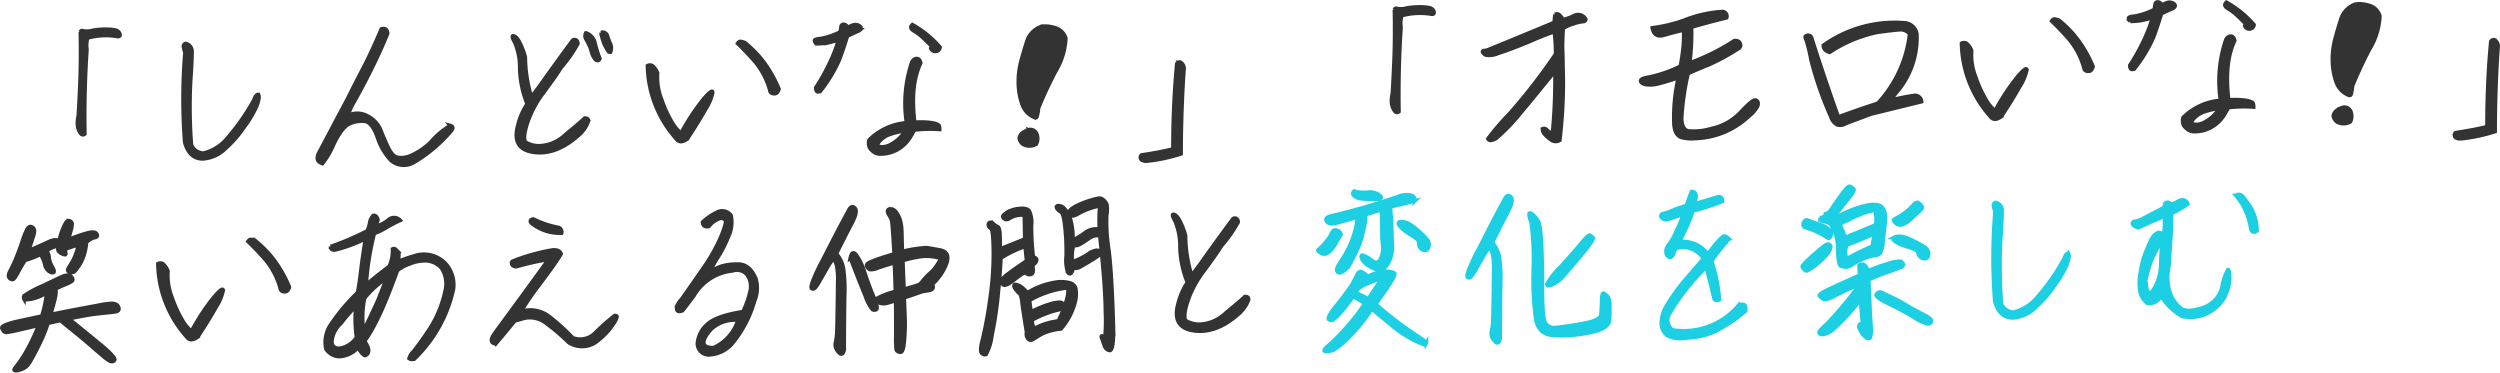
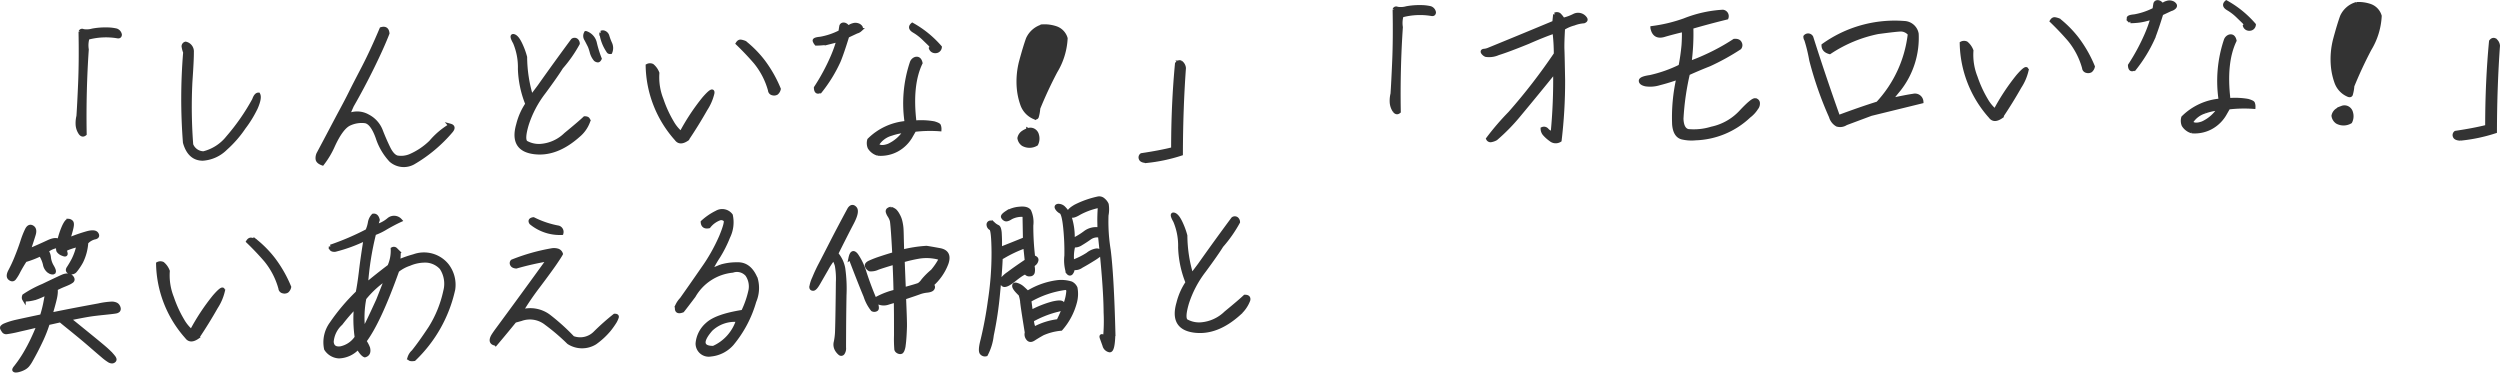
<svg xmlns="http://www.w3.org/2000/svg" width="339.012" height="50.519" viewBox="0 0 339.012 50.519">
  <g transform="translate(-8781.252 -3710.731)">
    <path d="M11.167,18.282a2.291,2.291,0,0,1-.389-1.211,3.967,3.967,0,0,1,.113-1.089q.1-1.459.229-4.443t.056-6.984A.237.237,0,0,1,11.33,4.4a.244.244,0,0,1,.213.025,2.843,2.843,0,0,0,1.271-.066,9.615,9.615,0,0,1,1.945-.154,5.732,5.732,0,0,1,1.286.141.783.783,0,0,1,.511.59q-.014.325-.367.245a9.512,9.512,0,0,0-4.022.2,3.538,3.538,0,0,0-.1,1.569q-.386,5.6-.286,11.449C11.562,18.58,11.358,18.539,11.167,18.282Zm24.15-5.24q.249.475-.317,1.788a15.141,15.141,0,0,1-1.65,2.7,14.914,14.914,0,0,1-2.466,2.827,4.861,4.861,0,0,1-3.119,1.424q-1.807-.014-2.432-2.221a76.485,76.485,0,0,1,.031-12.227,3.5,3.5,0,0,1-.2-.715.376.376,0,0,1,.041-.3.39.39,0,0,1,.245-.182,1.106,1.106,0,0,1,.866,1.183q.014.955-.2,4.073a67.992,67.992,0,0,0,.113,8.462,1.8,1.8,0,0,0,1.65,1.148,6.054,6.054,0,0,0,3.291-2.124,29.064,29.064,0,0,0,3.546-5.108c.166-.48.364-.722.6-.728h0Zm26.008,4.214c.408.11.455.355.144.737a19.71,19.71,0,0,1-5.171,4.33,2.662,2.662,0,0,1-3.009-.329,8.2,8.2,0,0,1-1.826-3.113q-.744-2.057-1.691-2.19a3.907,3.907,0,0,0-2.052.317q-1.1.452-2.256,2.953a11.608,11.608,0,0,1-1.459,2.463c-.424-.154-.653-.358-.684-.618a1.378,1.378,0,0,1,.182-.831q.927-1.737,1.7-3.207t1.434-2.7c.442-.819.838-1.578,1.18-2.272s.91-1.795,1.694-3.3,1.613-3.285,2.476-5.331q.781-.231.857.593-.711,1.84-2.065,4.594t-2.771,5.215L47.419,15.9a2.936,2.936,0,0,1,2.742.085,3.73,3.73,0,0,1,1.763,1.93q.466,1.21,1.02,2.353c.367.762.772,1.2,1.208,1.308a3.2,3.2,0,0,0,1.738-.2,9.273,9.273,0,0,0,2.8-1.876,10.5,10.5,0,0,1,2.639-2.24h0Zm17.43,1.315q-3.064,2.749-6.128,2.312t-2.1-3.762a8.7,8.7,0,0,1,1.236-2.783,13.85,13.85,0,0,1-1.007-4.76,8.578,8.578,0,0,0-.668-3.568c-.38-.675-.43-.976-.144-.9s.571.411.866,1.007a10.01,10.01,0,0,1,.7,1.87,18.865,18.865,0,0,0,.831,5.384L73.4,11.96Q75.656,8.769,77.929,5.7a.42.42,0,0,1,.521,0,.6.6,0,0,1,.2.442A17.733,17.733,0,0,1,76.4,9.362q-.678,1.1-2.36,3.379a14.4,14.4,0,0,0-2.3,4.349c-.411,1.377-.455,2.2-.132,2.46A3.531,3.531,0,0,0,73.568,20a5.42,5.42,0,0,0,3.411-1.537q1.939-1.591,2.585-2.209c.392-.006.552.151.486.471a4.474,4.474,0,0,1-1.293,1.848h0ZM81.8,4.658a.476.476,0,0,1,.446-.006.732.732,0,0,1,.411.471,7.912,7.912,0,0,0,.386,1.026,1.472,1.472,0,0,1,.019,1.164.389.389,0,0,1-.229-.041.73.73,0,0,1-.144-.195A5.607,5.607,0,0,1,81.8,4.655h0ZM79.737,4.7a1.884,1.884,0,0,1,1.243,1.437,15.145,15.145,0,0,0,.643,2.055c-.085.176-.176.26-.279.257a.638.638,0,0,1-.329-.135,2.548,2.548,0,0,1-.505-.96,7.166,7.166,0,0,0-.267-.835c-.166-.333-.329-.656-.5-.97a.806.806,0,0,1-.016-.85h0ZM101.3,6.029a14.639,14.639,0,0,1,2.479,2.526,16.908,16.908,0,0,1,2.13,3.749,1,1,0,0,1-.317.549.675.675,0,0,1-.533.063.468.468,0,0,1-.389-.439,10.335,10.335,0,0,0-1.958-3.8q-1.13-1.308-2.416-2.548c.126-.2.273-.295.442-.27a2.479,2.479,0,0,1,.559.163h0ZM93.473,19.088q-.988.692-1.481,0A15.31,15.31,0,0,1,88.08,9.148a.735.735,0,0,1,.653-.013,2.43,2.43,0,0,1,.712,1.01,8.122,8.122,0,0,0,.562,3.6,16.084,16.084,0,0,0,1.424,3.1,5.437,5.437,0,0,0,1.2,1.45,29.012,29.012,0,0,1,3.1-4.7c.869-.995,1.258-1.227,1.173-.706a6.829,6.829,0,0,1-.932,2.149q-1.181,2.085-2.5,4.044Zm18.079-6.529q-.626.4-.659-.424a27.833,27.833,0,0,0,2.256-4.182,17.528,17.528,0,0,0,.81-2.265l-1.073.27a6.985,6.985,0,0,1-.91.157c-.326.035-.662.053-1.01.06a1.165,1.165,0,0,1-.235-.4c-.053-.151.213-.254.8-.307a9.37,9.37,0,0,0,2.692-.916c.038-.292.075-.53.107-.719a.326.326,0,0,1,.355-.289c.2,0,.417.144.64.446a1.3,1.3,0,0,1,.6-.348,1.012,1.012,0,0,1,.706,0,.73.73,0,0,1,.386.3q.089.174-.1.348a1.062,1.062,0,0,1-.474.248l-1.252.587q-.7,2.273-1.161,3.392a19.5,19.5,0,0,1-2.476,4.044h0ZM124,3.579a13.959,13.959,0,0,1,3.749,3.05.615.615,0,0,1-.361.518.744.744,0,0,1-.533.009.621.621,0,0,1-.364-.373c.129-.147.082-.326-.141-.543l-.875-.847a6.829,6.829,0,0,0-1.255-.948c-.474-.282-.549-.571-.22-.866Zm-4.663,17.53a1.983,1.983,0,0,1-1.158-.872,1.588,1.588,0,0,1-.05-1.023,8.1,8.1,0,0,1,5.074-2.328,17.415,17.415,0,0,1,.69-8.127.847.847,0,0,1,.511-.552c.373-.107.618.085.728.574q-1.431,2.984-.822,8.042a10.112,10.112,0,0,1,2.6.107c.414.122.649.232.7.326a1.288,1.288,0,0,1,.085.533,17.986,17.986,0,0,0-3.414.078l-.442.769a4.824,4.824,0,0,1-1.927,1.927,4.649,4.649,0,0,1-2.582.543Zm1.8-2.708a3.284,3.284,0,0,0-1.933,1.468q.466.513,1.578.1A5.213,5.213,0,0,0,123.027,18a7.894,7.894,0,0,0-1.886.4ZM141.624,3.792a4.885,4.885,0,0,1,1.864.251,2.1,2.1,0,0,1,1.318,1.393,9.564,9.564,0,0,1-1.381,4.484q-1.285,2.438-2.331,5a5.265,5.265,0,0,1-.207,1.167c-.063.126-.188.144-.38.06a2.952,2.952,0,0,1-1.619-1.735,8.98,8.98,0,0,1-.471-2.1,10.7,10.7,0,0,1,.326-3.825q.513-1.892.907-2.984a3.117,3.117,0,0,1,1.974-1.71h0Zm-1.936,14.066a.9.9,0,0,1,.731.041.982.982,0,0,1,.5.656,1.665,1.665,0,0,1-.11,1.221,1.815,1.815,0,0,1-1.8.031,1.234,1.234,0,0,1-.518-.838,1.208,1.208,0,0,1,.477-.747,2.612,2.612,0,0,1,.725-.361h0Zm16.021,4.233c-.436-.022-.687-.138-.756-.345a.405.405,0,0,1,.132-.493q2.471-.367,4.252-.813,0-6.071.521-11.562c.169-.22.355-.282.552-.182a1.075,1.075,0,0,1,.436.778q-.4,5.6-.411,11.625a22.3,22.3,0,0,1-4.725.995Zm33.654-6.84a2.291,2.291,0,0,1-.389-1.211,3.968,3.968,0,0,1,.113-1.089q.1-1.459.229-4.443t.056-6.984a.237.237,0,0,1,.154-.151.244.244,0,0,1,.213.025,2.843,2.843,0,0,0,1.271-.066,9.615,9.615,0,0,1,1.945-.154,5.732,5.732,0,0,1,1.286.141.783.783,0,0,1,.511.59q-.014.325-.367.245a9.512,9.512,0,0,0-4.022.2,3.538,3.538,0,0,0-.1,1.569q-.381,5.6-.282,11.449c-.216.179-.42.138-.612-.119Zm18.183-9.316q-2.786,1.134-4.107,1.537a3.007,3.007,0,0,1-1.66.235.935.935,0,0,1-.442-.373c-.069-.138,0-.213.2-.232a1.966,1.966,0,0,0,.552-.129l2.356-.966q2.108-.861,6.58-2.723c.025-.248.063-.612.113-1.089a.553.553,0,0,1,.565.022,3.1,3.1,0,0,1,.533.678,6.583,6.583,0,0,0,1.525-.559,1.186,1.186,0,0,1,1.519.442c.091.157.013.282-.232.373a4.629,4.629,0,0,0-1.333.3,5.074,5.074,0,0,0-1.459.634q-.118,2-.082,2.918t.091,4.142a67.426,67.426,0,0,1-.471,8.114,1.043,1.043,0,0,1-1.23-.088,4.77,4.77,0,0,1-.86-.769,1.125,1.125,0,0,1-.264-.693.521.521,0,0,1,.624.163,1.383,1.383,0,0,0,.737.424,75.155,75.155,0,0,0,.336-8.406q-2.494,3.087-4.775,5.823a25.825,25.825,0,0,1-3.229,3.32,2.056,2.056,0,0,1-.7.242.394.394,0,0,1-.386-.223,35.231,35.231,0,0,1,2.978-3.467,78.362,78.362,0,0,0,6.206-8.026,25.6,25.6,0,0,0-.182-3.022c-.879.295-2.046.756-3.5,1.393ZM238.4,14.984a4,4,0,0,1-.941.995,11.059,11.059,0,0,1-7.239,3.037,5.552,5.552,0,0,1-1.719-.091q-1.092-.188-1.227-1.817a24.069,24.069,0,0,1,.59-6.341c-.907.32-1.76.58-2.554.781a4.237,4.237,0,0,1-1.87.151c-.452-.1-.678-.267-.684-.5s.42-.411,1.274-.533a18.026,18.026,0,0,0,4.11-1.45,27.925,27.925,0,0,0,.408-2.836q.071-.979.05-2.068-1.323.306-2.535.653-1.45.5-1.735-.951a20.758,20.758,0,0,0,4.377-1.054,16.643,16.643,0,0,1,5.2-1.155.63.63,0,0,1,.458.295.636.636,0,0,1,.056.543q-2.556.631-4.766,1.277a29.659,29.659,0,0,1-.245,4.835A22.444,22.444,0,0,0,231.53,7.9a28.622,28.622,0,0,0,3.922-2.146c.4-.035.665.072.778.323a.58.58,0,0,1-.044.643,31.559,31.559,0,0,1-4.095,2.265q-1.45.569-2.9,1.224a35.319,35.319,0,0,0-.875,6.118c.031.963.32,1.519.866,1.66a8.185,8.185,0,0,0,3.194-.326,7.545,7.545,0,0,0,3.944-2.218q1.572-1.68,1.952-1.635a.422.422,0,0,1,.411.427.96.96,0,0,1-.292.734h0Zm15.679.69-3.48,1.3a1.426,1.426,0,0,1-1.2.185,1.836,1.836,0,0,1-.857-1.108,48.124,48.124,0,0,1-2.676-7.668,21.652,21.652,0,0,0-.668-2.752.778.778,0,0,1-.126-.424.509.509,0,0,1,.85.094q1.68,5.3,3.643,10.8,2.942-1.1,5.343-1.854a16.561,16.561,0,0,0,4.324-9.407,1.592,1.592,0,0,0-1.13-.58q-.574,0-3.172.348a18.366,18.366,0,0,0-6.536,2.72c-.568-.151-.857-.464-.863-.941a16.629,16.629,0,0,1,10.957-3.056,1.805,1.805,0,0,1,1.723,1.494,11.338,11.338,0,0,1-2.416,7.549c-.552.662-.922,1.133-1.1,1.412,1.4-.3,2.413-.5,3.037-.584a.9.9,0,0,1,1.123.819l-6.762,1.66ZM279.495,2.992a14.64,14.64,0,0,1,2.479,2.526,16.907,16.907,0,0,1,2.13,3.749,1,1,0,0,1-.317.549.675.675,0,0,1-.533.063.471.471,0,0,1-.389-.439,10.335,10.335,0,0,0-1.958-3.8q-1.13-1.308-2.416-2.548c.126-.2.273-.295.442-.27a2.479,2.479,0,0,1,.559.163h0Zm-7.828,13.059q-.988.692-1.481,0a15.31,15.31,0,0,1-3.913-9.943.735.735,0,0,1,.653-.013,2.43,2.43,0,0,1,.712,1.01,8.122,8.122,0,0,0,.562,3.6,16.084,16.084,0,0,0,1.424,3.1,5.437,5.437,0,0,0,1.2,1.45,29.013,29.013,0,0,1,3.1-4.7c.869-.995,1.258-1.227,1.173-.706A6.83,6.83,0,0,1,274.161,12q-1.181,2.085-2.5,4.044Zm18.079-6.529q-.626.4-.659-.424a27.833,27.833,0,0,0,2.256-4.182,17.53,17.53,0,0,0,.81-2.265l-1.073.27a6.985,6.985,0,0,1-.91.157c-.326.035-.662.053-1.01.06a1.165,1.165,0,0,1-.235-.4c-.053-.151.213-.254.8-.307a9.37,9.37,0,0,0,2.692-.916c.038-.292.075-.53.107-.719a.326.326,0,0,1,.355-.289c.2,0,.417.144.64.446a1.3,1.3,0,0,1,.6-.348,1.012,1.012,0,0,1,.706,0,.73.73,0,0,1,.386.3q.089.174-.1.348a1.062,1.062,0,0,1-.474.248l-1.252.587q-.7,2.273-1.161,3.392a19.5,19.5,0,0,1-2.476,4.044h0ZM302.186.542a13.958,13.958,0,0,1,3.749,3.05.615.615,0,0,1-.361.518.744.744,0,0,1-.533.009.621.621,0,0,1-.364-.373c.129-.147.082-.326-.141-.543l-.875-.847a6.829,6.829,0,0,0-1.255-.948c-.474-.282-.549-.571-.22-.866Zm-4.663,17.53a1.983,1.983,0,0,1-1.158-.872,1.588,1.588,0,0,1-.05-1.023,8.1,8.1,0,0,1,5.074-2.328,17.415,17.415,0,0,1,.69-8.126.847.847,0,0,1,.511-.552c.373-.107.618.085.728.574q-1.431,2.984-.822,8.042a10.112,10.112,0,0,1,2.6.107c.414.122.65.232.7.326a1.288,1.288,0,0,1,.085.533,17.986,17.986,0,0,0-3.414.078l-.442.769a4.823,4.823,0,0,1-1.927,1.927,4.649,4.649,0,0,1-2.582.543Zm1.8-2.708a3.284,3.284,0,0,0-1.933,1.468q.466.513,1.578.1a5.213,5.213,0,0,0,2.24-1.974,7.894,7.894,0,0,0-1.886.4ZM319.817.764a4.884,4.884,0,0,1,1.864.251A2.1,2.1,0,0,1,323,2.409a9.564,9.564,0,0,1-1.381,4.484q-1.285,2.438-2.331,5a5.267,5.267,0,0,1-.207,1.167c-.063.126-.188.144-.38.06a2.952,2.952,0,0,1-1.619-1.735,8.979,8.979,0,0,1-.471-2.1,10.7,10.7,0,0,1,.326-3.825q.513-1.892.907-2.984A3.116,3.116,0,0,1,319.82.764h0Zm-1.936,14.066a.9.9,0,0,1,.731.041.982.982,0,0,1,.5.656,1.665,1.665,0,0,1-.11,1.221,1.815,1.815,0,0,1-1.8.031,1.219,1.219,0,0,1-.515-.838,1.208,1.208,0,0,1,.477-.747,2.611,2.611,0,0,1,.725-.361h0ZM333.9,19.063c-.436-.022-.687-.138-.756-.345a.405.405,0,0,1,.132-.493q2.471-.367,4.252-.813,0-6.071.521-11.562c.169-.22.355-.282.552-.182a1.075,1.075,0,0,1,.436.778q-.4,5.6-.411,11.625a22.132,22.132,0,0,1-4.728.991h0ZM3.542,40.816a.387.387,0,0,1-.056-.185.619.619,0,0,1,.05-.282A14.659,14.659,0,0,1,6.09,38.978q2.494-1.2,2.805-1.312a1.62,1.62,0,0,1,.533-.1.8.8,0,0,1,.37.091.7.7,0,0,1,.254.235.444.444,0,0,1,.091.27.333.333,0,0,1-.16.232,2.644,2.644,0,0,1-.408.235q-.259.122-.659.282c-.267.107-.631.273-1.089.5a.5.5,0,0,1,.035.151,2.556,2.556,0,0,1,0,.38,4.556,4.556,0,0,1-.088.621c-.047.232-.135.587-.264,1.061s-.248.894-.361,1.258q1.953-.4,3.48-.69t3.015-.562a10.329,10.329,0,0,1,1.836-.248,1.439,1.439,0,0,1,.537.122.643.643,0,0,1,.289.289.753.753,0,0,1,.1.323.353.353,0,0,1-.082.229.667.667,0,0,1-.367.157c-.188.041-.725.1-1.606.191s-1.559.173-2.03.251-.951.169-1.443.264-.919.182-1.28.26c.116.085.367.279.75.587s1.12.907,2.218,1.8,1.773,1.456,2.03,1.685.474.433.653.618c.144.151.282.307.411.471a.859.859,0,0,1,.169.311.224.224,0,0,1-.085.22.435.435,0,0,1-.27.113.834.834,0,0,1-.449-.157,6.394,6.394,0,0,1-.794-.6c-.339-.286-.825-.7-1.456-1.249s-1.2-1.029-1.71-1.45-1.023-.838-1.544-1.258-.872-.706-1.048-.863q-.932.212-1.691.377a18.505,18.505,0,0,1-.835,2.168q-.442.941-.81,1.644c-.245.468-.461.863-.646,1.186a4.367,4.367,0,0,1-.477.715,1.783,1.783,0,0,1-.527.4,2.941,2.941,0,0,1-.659.251,1.4,1.4,0,0,1-.455.063.308.308,0,0,1-.163-.063c-.028-.028-.031-.075,0-.141a1.158,1.158,0,0,1,.169-.254c.085-.1.251-.323.5-.662.3-.424.59-.866.85-1.318.317-.543.628-1.126.929-1.757s.584-1.28.847-1.952q-1.257.306-2.645.621a15.634,15.634,0,0,1-1.691.333.433.433,0,0,1-.439-.22c-.147-.216-.216-.351-.2-.411a.335.335,0,0,1,.116-.176,1.1,1.1,0,0,1,.311-.179c.144-.06.317-.126.518-.195s.436-.138.7-.207,1.522-.342,3.762-.816a15.582,15.582,0,0,0,.458-1.77c.1-.524.182-.976.248-1.352-.618.3-1.067.5-1.349.6a4.836,4.836,0,0,1-.844.22,3.182,3.182,0,0,1-.6.066.7.7,0,0,1-.307-.072h0Zm9.6-8.368A2.229,2.229,0,0,0,12,33.12a6.891,6.891,0,0,1-.684,2.592,7.754,7.754,0,0,1-.825,1.233.652.652,0,0,1-.769.2c-.292-.11-.342-.307-.151-.584a11.964,11.964,0,0,0,.678-1.164,8.02,8.02,0,0,0,.653-1.927A9.109,9.109,0,0,0,9.24,34c-.116.088-.135.264-.056.524s-.053.317-.389.169a1.225,1.225,0,0,1-.618-.446.847.847,0,0,1,.031-.643,2.926,2.926,0,0,0-1.6.659,1.7,1.7,0,0,1,.329.919,3.04,3.04,0,0,0,.424,1.211c.238.408.307.662.21.759s-.292.075-.577-.066a1.5,1.5,0,0,1-.649-1.023,4.279,4.279,0,0,0-.577-1.327,13.2,13.2,0,0,1-2.077.8c-.326.489-.624,1-.9,1.515a5.688,5.688,0,0,1-.571.935c-.163.2-.367.2-.609.009s-.226-.54.047-1.045a18.585,18.585,0,0,0,.86-1.867q.447-1.106.759-2.068a12.074,12.074,0,0,1,.624-1.6c.21-.424.461-.549.756-.373s.364.511.213,1.007-.386,1.217-.7,2.168q1.553-.659,2.623-1.164t1.487-.122a10.564,10.564,0,0,1,.684-2.058c.238-.483.433-.722.587-.719a.6.6,0,0,1,.4.179c.119.113.132.37.044.772s-.242.944-.461,1.632a22.093,22.093,0,0,1,2.617-.916c.665-.169,1.079-.129,1.243.132s.078.427-.254.5Zm21.766.436a14.639,14.639,0,0,1,2.479,2.526,16.907,16.907,0,0,1,2.13,3.749,1,1,0,0,1-.317.549.675.675,0,0,1-.533.063.471.471,0,0,1-.389-.439,10.335,10.335,0,0,0-1.958-3.8q-1.13-1.308-2.416-2.548c.126-.2.273-.295.442-.27a2.479,2.479,0,0,1,.559.163h0ZM27.084,45.943q-.988.692-1.481,0A15.31,15.31,0,0,1,21.69,36a.735.735,0,0,1,.653-.013A2.43,2.43,0,0,1,23.055,37a8.122,8.122,0,0,0,.562,3.6,16.084,16.084,0,0,0,1.424,3.1,5.437,5.437,0,0,0,1.2,1.45,29.012,29.012,0,0,1,3.1-4.7c.869-.995,1.258-1.227,1.173-.706a6.9,6.9,0,0,1-.932,2.149q-1.181,2.085-2.5,4.048ZM56.336,34.98A4.03,4.03,0,0,1,60.9,36.207a4.306,4.306,0,0,1,.86,3.269,18.6,18.6,0,0,1-5.321,9.469c-.464.066-.681,0-.656-.195a1.839,1.839,0,0,1,.53-.825q.96-1.191,2.284-3.194a15.462,15.462,0,0,0,2.036-5,3.9,3.9,0,0,0-.511-3.169,3,3,0,0,0-1.952-.957,5.333,5.333,0,0,0-2.366.433,5.252,5.252,0,0,0-1.638.888q-2.494,6.984-4.449,9.564a4.328,4.328,0,0,1,.5.948q.188.824-.461,1.007-.372-.122-.932-1.073a3.637,3.637,0,0,1-2.579,1.217,2.227,2.227,0,0,1-1.77-1.035A4.293,4.293,0,0,1,45.2,44.13a26.9,26.9,0,0,1,3.561-4.217c.147-.712.3-1.7.449-2.968s.361-2.7.621-4.317a20.868,20.868,0,0,1-4.107,1.506c-.42.038-.624-.119-.618-.468a35.588,35.588,0,0,0,4.967-2.13,4.546,4.546,0,0,0,.339-1.1,1.833,1.833,0,0,1,.474-.976c.317-.05.533.151.64.6l-.267.85a4.264,4.264,0,0,0,1.7-.875,1.127,1.127,0,0,1,1.591.082c-.562.257-1.2.593-1.93,1.013a8.046,8.046,0,0,1-1.588.766,39.3,39.3,0,0,0-1.1,6.937q1.459-1.224,3.135-2.491A5.239,5.239,0,0,0,53.509,34a.358.358,0,0,1,.436.069c.119.122.257.26.42.417a6.927,6.927,0,0,1-.088,1.221,14.813,14.813,0,0,1,2.055-.731ZM48.624,45.99a17.858,17.858,0,0,1-.094-4.22A25.264,25.264,0,0,0,46.5,44.111a3.714,3.714,0,0,0-1.221,2.479c.053.665.452.954,1.189.86a3.4,3.4,0,0,0,2.149-1.462Zm2.937-5.121,1.148-2.915a13.331,13.331,0,0,0-3,2.727,13.709,13.709,0,0,0-.144,4.355q.442-.748,2-4.167ZM76.43,31.852a6.151,6.151,0,0,1-4.135-1.387c-.195-.286-.088-.461.317-.527A12.566,12.566,0,0,0,76,31.077.635.635,0,0,1,76.43,31.852ZM67.5,46.866q-.918-.136-.367-1.1c.157-.248.355-.537.593-.857q3.53-4.782,6.931-9.495a39.237,39.237,0,0,0-4.377.988c-.3-.025-.5-.122-.58-.295a.355.355,0,0,1,.047-.436,26.606,26.606,0,0,1,5.412-1.528,1.759,1.759,0,0,1,.653.031.729.729,0,0,1,.552.493q-.146.287-.806,1.255t-2.234,3.062a37.615,37.615,0,0,0-2.378,3.48,4.2,4.2,0,0,1,3.862.728,28.438,28.438,0,0,1,3.141,2.849A2.836,2.836,0,0,0,81,45.354a31.855,31.855,0,0,1,2.626-2.328c.26,0,.364.078.307.245a3.3,3.3,0,0,1-.251.559,11.208,11.208,0,0,1-.775,1.1,10.121,10.121,0,0,1-1.939,1.795,3.364,3.364,0,0,1-3.589-.047,28.117,28.117,0,0,0-3.037-2.592,3.537,3.537,0,0,0-3.414-.562l-.844.232q-1.346,1.657-2.582,3.113h0Zm33.519-4.358a12.768,12.768,0,0,0,1.017-2.956,2.842,2.842,0,0,0-.449-2.058,1.824,1.824,0,0,0-1.967-.53,6.835,6.835,0,0,0-5.252,3.4q-1.064,1.412-1.531,2c-.678.257-.919.022-.731-.706A3.242,3.242,0,0,1,92.7,40.8q1.125-1.586,2.824-4.041a24.274,24.274,0,0,0,2.513-4.427q.814-1.972.593-2.253a.755.755,0,0,0-.734-.216A3.269,3.269,0,0,0,96.4,30.945c-.533.11-.822-.088-.857-.593a8.1,8.1,0,0,1,1.927-1.318,1.483,1.483,0,0,1,1.933.4,4.48,4.48,0,0,1-.364,2.934A16.419,16.419,0,0,1,97.715,35a17.381,17.381,0,0,0-1.1,1.923q.842-.32,1.384-.558a7.423,7.423,0,0,1,2.247-.311q1.708-.071,2.548,2.024a4.587,4.587,0,0,1-.21,3.028,15.738,15.738,0,0,1-3.034,5.751,4.385,4.385,0,0,1-2.88,1.475,1.534,1.534,0,0,1-1.82-1.525,3.871,3.871,0,0,1,1.337-2.6q1.228-1.144,4.832-1.707Zm-3.985,4.876a6.041,6.041,0,0,0,3.31-3.734,4.685,4.685,0,0,0-3.665,1.271q-1.078,1.247-.957,1.867t1.315.6Zm24.05-18.86a1.767,1.767,0,0,1,.559.295,2.434,2.434,0,0,1,.411.58,3.148,3.148,0,0,1,.351.91,5.981,5.981,0,0,1,.135.844c.019.248.031.593.041,1.045s.028,1.161.056,2.134a18.065,18.065,0,0,1,3.276-.511q.306.038,1.788.307t.944,1.82a7.239,7.239,0,0,1-2.039,2.927.3.3,0,0,1,.2.377.185.185,0,0,1-.019.044c-.069.2-.32.32-.756.373a4.275,4.275,0,0,0-1.029.223q-.377.146-2.108.722.141,3.2.122,3.916c-.013.48-.035.935-.063,1.371s-.066.816-.11,1.145a2.434,2.434,0,0,1-.173.7c-.069.138-.138.22-.2.242a.44.44,0,0,1-.238,0,.641.641,0,0,1-.264-.126.466.466,0,0,1-.166-.235,17.7,17.7,0,0,1-.044-1.914c0-1.183,0-2.146-.006-2.893s-.013-1.352-.019-1.817c-.417.122-.8.238-1.148.345a1.767,1.767,0,0,1-1.164-.078q-.645-.24-.207-.574a10.3,10.3,0,0,1,2.476-.935q-.019-1.111-.06-2.174c-.025-.709-.05-1.283-.072-1.716q-1.341.391-2.231.7a2.131,2.131,0,0,1-1.1.213.847.847,0,0,1-.389-.408c-.113-.207.016-.4.383-.571a13.849,13.849,0,0,1,1.481-.568q.932-.311,1.817-.565-.071-1.5-.169-2.88c-.066-.919-.119-1.462-.157-1.628a2.565,2.565,0,0,0-.3-.659,1.764,1.764,0,0,1-.26-.562.316.316,0,0,1,.072-.251.79.79,0,0,1,.389-.169h0Zm-5.5,6.708c.16-.772.439-.9.831-.4a8.6,8.6,0,0,1,1.152,2.46q.56,1.7,1.2,3.222c.424,1.017.543,1.575.355,1.682a.517.517,0,0,1-.533.019,5.719,5.719,0,0,1-.966-1.832q-.715-1.694-2.033-5.155Zm-.135-6.655c.254-.367.515-.4.781-.1s.129.966-.414,2-1.246,2.419-2.115,4.161a4.225,4.225,0,0,1,.948,1.986,19.635,19.635,0,0,1,.169,3.643q-.042,2.513-.053,4.528t-.009,2.579a1.121,1.121,0,0,1-.182.753.273.273,0,0,1-.37.072,1.917,1.917,0,0,1-.468-.537,1.374,1.374,0,0,1-.138-1.076,8.55,8.55,0,0,0,.169-1.547c.019-.6.041-1.534.06-2.818s.038-2.516.047-3.7a9.935,9.935,0,0,0-.147-2.3,4.087,4.087,0,0,0-.408-.938,8.95,8.95,0,0,0-.954,1.44c-.436.753-.8,1.393-1.1,1.911s-.533.781-.715.784-.273-.082-.276-.257a4.485,4.485,0,0,1,.383-1.214,20.642,20.642,0,0,1,.891-1.908q.5-.955,1.475-2.865t2.422-4.59h0ZM126.717,37a9.077,9.077,0,0,0,1.092-1.606c.019-.132-.3-.245-.954-.342a6.3,6.3,0,0,0-1.958.013,19.368,19.368,0,0,0-2.187.505q.042,1.219.154,3.872,1.84-.508,2.036-.612a2.031,2.031,0,0,0,.533-.552A9.822,9.822,0,0,1,126.713,37h0Zm24.558,8.437q-.047,2.4-.537,2.325a.922.922,0,0,1-.719-.706c-.154-.427-.27-.753-.355-.985s-.044-.314.116-.254a2.575,2.575,0,0,1,.329.147,23.54,23.54,0,0,0,.072-3.373q-.014-3.426-.762-10.376a1.741,1.741,0,0,0-1.374.295q-.612.433-1.183.772a1.494,1.494,0,0,1-1.007.257,5.714,5.714,0,0,0-.157,2.2,10.122,10.122,0,0,0,2.083-1.026,2.482,2.482,0,0,1,1.155-.53.53.53,0,0,1,.515.21.287.287,0,0,1-.047.383,7.626,7.626,0,0,1-.935.646c-.508.32-1.023.624-1.541.907a1.453,1.453,0,0,1-1.17.26.974.974,0,0,1-.248.712c-.144.11-.292.06-.449-.157a5.434,5.434,0,0,1-.2-2.228,31.777,31.777,0,0,0-.163-3.825c-.132-1.28-.317-1.986-.559-2.112a1.325,1.325,0,0,1-.543-.493c-.119-.2-.063-.323.169-.361a1.028,1.028,0,0,1,.81.358,3.505,3.505,0,0,1,.828,1.368,8.674,8.674,0,0,1,.355,2.931,9.1,9.1,0,0,0,1.66-1,2.452,2.452,0,0,1,1.93-.458L149.33,30.3q-.014-.814.072-2.143a9.7,9.7,0,0,0-2.727.96c-.59.358-.963.474-1.126.345a.727.727,0,0,1-.289-.452c-.031-.173.245-.436.835-.788a12.692,12.692,0,0,1,3.05-1.086.831.831,0,0,1,.775.216,1.674,1.674,0,0,1,.455.6,4.286,4.286,0,0,1-.028,1.49,24.106,24.106,0,0,0,.3,4.719q.442,3.516.637,11.28h0Zm-13.357-7.345q-1.29,1.068-1.632.734t-.226-.584a3.925,3.925,0,0,1,.985-.919q.871-.668,2.441-1.716-.1-1.064-.207-1.955a17.065,17.065,0,0,0-2.978,1.4l-.3.157q-.056,1.676-.364,4.835a48.586,48.586,0,0,1-.85,5.66,7.306,7.306,0,0,1-.794,2.6.582.582,0,0,1-.58-.163q-.329-.268.1-1.873c.408-1.71.731-3.442.966-5.183a42.318,42.318,0,0,0,.505-6.636q-.028-3.054-.336-3.225a.568.568,0,0,1-.333-.452.305.305,0,0,1,.179-.361c.138-.053.311.013.524.2a2.167,2.167,0,0,0,.549.37c.154.063.251.326.295.791a20.915,20.915,0,0,1,.028,2.218q1.577-.617,3.351-1.34l-.056-3.238a3.181,3.181,0,0,0-1.8.323c-.373.245-.64.326-.8.242a.648.648,0,0,1-.32-.32c-.053-.129.132-.333.555-.609a3.836,3.836,0,0,1,1.679-.53c.693-.078,1.152.038,1.365.348a3.652,3.652,0,0,1,.286,1.942,35.528,35.528,0,0,0,.248,4.283c.348.094.5.248.442.461a.821.821,0,0,1-.317.483.4.4,0,0,0-.176.449,1.722,1.722,0,0,1,.009.621.394.394,0,0,1-.43.355.516.516,0,0,1-.515-.21c-.091-.151-.584.129-1.487.841Zm.731,2.077q-.842-.791-.866-1.126c-.016-.223.119-.289.411-.191a2.079,2.079,0,0,1,.747.424c.207.185.436.4.684.64a10.16,10.16,0,0,1,4.044-1.44,4.553,4.553,0,0,1,1.873.176,1.3,1.3,0,0,1,.6.631,4.321,4.321,0,0,1-.066,1.9,8.878,8.878,0,0,1-1.93,3.655,7.835,7.835,0,0,0-2.482.64c-.467.26-.872.505-1.217.728s-.609.2-.8-.072a.889.889,0,0,1-.154-.8q-.461-2.819-.6-3.9a5.015,5.015,0,0,0-.251-1.271h0Zm6.144-.866a13.136,13.136,0,0,0-4.91,1.672c.082.593.151,1.114.2,1.563A13.8,13.8,0,0,1,143,41.369c.766-.179,1.214-.185,1.349-.013a1.2,1.2,0,0,1,.248.486q.047.226-1.167.5a13.977,13.977,0,0,0-3.2,1.305,2.971,2.971,0,0,0,.279,1.148,9.227,9.227,0,0,1,3.269-1.035,15.507,15.507,0,0,0,1.064-2.617,6.16,6.16,0,0,0,.279-1.409.389.389,0,0,0-.336-.43h0Zm23.492,3.473q-3.064,2.749-6.128,2.312t-2.1-3.762a8.7,8.7,0,0,1,1.236-2.783,13.85,13.85,0,0,1-1.007-4.76,8.578,8.578,0,0,0-.668-3.568q-.574-1.012-.144-.9c.286.075.571.411.866,1.007a10.01,10.01,0,0,1,.7,1.87,18.865,18.865,0,0,0,.831,5.384l1.064-1.412q2.254-3.191,4.528-6.256a.42.42,0,0,1,.521,0,.6.6,0,0,1,.2.442,17.733,17.733,0,0,1-2.253,3.216q-.678,1.1-2.36,3.379a14.4,14.4,0,0,0-2.3,4.349c-.411,1.377-.455,2.2-.132,2.46a3.558,3.558,0,0,0,1.955.446,5.42,5.42,0,0,0,3.411-1.537q1.939-1.591,2.585-2.209c.392-.006.552.151.486.471a4.491,4.491,0,0,1-1.3,1.848h0Z" transform="translate(8780.975 3710.494)" fill="#333" stroke="#333" stroke-width="0.5" />
-     <path d="M181.65,31.5a1.04,1.04,0,0,1,.32.213.625.625,0,0,1,.135.2.277.277,0,0,1-.006.195,2.2,2.2,0,0,1-.2.329c-.107.154-.257.4-.455.747a7.249,7.249,0,0,1-.508.794,2.33,2.33,0,0,1-.458.455,1.455,1.455,0,0,1-.389.223.615.615,0,0,1-.292.025,1.172,1.172,0,0,1-.307-.082,1.217,1.217,0,0,1-.276-.16,1.5,1.5,0,0,1-.176-.151.11.11,0,0,1-.044-.107c.006-.038.1-.132.276-.289a6.044,6.044,0,0,0,.546-.552c.185-.213.358-.427.524-.64a3.712,3.712,0,0,0,.392-.615,4.3,4.3,0,0,1,.232-.427.55.55,0,0,1,.182-.188.384.384,0,0,1,.229-.047.98.98,0,0,1,.282.069h0Zm8.4-1.186a2.626,2.626,0,0,1,.521,0,1.964,1.964,0,0,1,.515.144,3.579,3.579,0,0,1,.58.317,7.778,7.778,0,0,1,.75.574c.295.248.577.508.85.781a6.682,6.682,0,0,1,.555.6,1.216,1.216,0,0,1,.2.389,1,1,0,0,1-.094.8.442.442,0,0,1-.279.245.813.813,0,0,1-.314.006.622.622,0,0,1-.273-.126,1.4,1.4,0,0,1-.257-.289.718.718,0,0,1-.116-.464.63.63,0,0,0-.094-.424,1.926,1.926,0,0,0-.355-.342,5.318,5.318,0,0,0-.593-.4c-.235-.141-.474-.295-.715-.468a4.378,4.378,0,0,1-.628-.524,1.9,1.9,0,0,1-.323-.386.8.8,0,0,1-.069-.207c-.009-.056.035-.132.135-.22h0Zm-6.165-4.139a5.917,5.917,0,0,0,1.82.132,2.244,2.244,0,0,1,1.475.279c.323.235.446.4.367.515s-.392.166-.944.169a15.556,15.556,0,0,1-1.622-.082,1.682,1.682,0,0,1-1.1-.417.375.375,0,0,1,0-.6h0Zm8.268,1.3c-.637.169-1.255.326-1.864.468s-1.092.257-1.453.351a12.4,12.4,0,0,0,.138,1.672q.033,1.916.1,3.36a4.68,4.68,0,0,1-.427,2.4q-.494.955-1.07,1.086a2.255,2.255,0,0,1-1.541-.442,2.312,2.312,0,0,1-1.13-1.111c-.107-.361-.019-.489.267-.386a5.67,5.67,0,0,1,1.221.731q.8.574,1.145-.411a3.183,3.183,0,0,0,.257-1.515,13.155,13.155,0,0,1-.119-1.826l-.035-2.036a5.639,5.639,0,0,0-.107-1.126c-.706.229-1.437.458-2.184.69a.922.922,0,0,1,.091.326,2.2,2.2,0,0,1-.022.555c-.031.238-.147.781-.342,1.628a11.874,11.874,0,0,1-.872,2.472q-.579,1.2-.81,1.591a4.188,4.188,0,0,1-.5.671,2.151,2.151,0,0,1-.461.4,2.344,2.344,0,0,1-.345.169.4.4,0,0,1-.436-.069.378.378,0,0,1-.091-.2.828.828,0,0,1,.016-.317,4.4,4.4,0,0,1,.474-.847q.433-.673.762-1.264c.22-.4.411-.778.577-1.152a11.089,11.089,0,0,0,.458-1.214c.138-.436.245-.825.317-1.158a8.849,8.849,0,0,0,.163-1.286c-1.315.4-2.287.671-2.924.822s-1.054.053-1.255-.282.06-.584.781-.744,1.65-.392,2.783-.7,2.259-.637,3.376-.982,2.049-.646,2.793-.907a2.778,2.778,0,0,1,1.726-.182.67.67,0,0,1,.533.775h0Zm-5.309,14.013a52.613,52.613,0,0,0,5.083,3.928c1.239.8,1.836,1.243,1.785,1.33a.712.712,0,0,1-.191.22q-.118.089-1.522-.593a16.409,16.409,0,0,1-3.138-2.112q-1.732-1.431-2.57-2.134a22.414,22.414,0,0,1-3.251,4.026,12.275,12.275,0,0,1-1.845,1.5,2.485,2.485,0,0,1-1.1.235c-.436.006-.3-.282.389-.866a25.527,25.527,0,0,0,2.589-2.654,22.894,22.894,0,0,0,2.287-3.009q-.814-.442-1.581-.932a23.158,23.158,0,0,1-1.98,2.513c-.5.518-.844.762-1.032.734s-.3-.085-.339-.179.009-.276.144-.546a8.565,8.565,0,0,1,.944-1.321c.5-.612.979-1.239,1.446-1.886a10.9,10.9,0,0,0,.869-1.321c.113-.235.264-.537.452-.91s.408-.508.656-.4a2.572,2.572,0,0,1,.816.628,5.473,5.473,0,0,1,2.523-.7,2.231,2.231,0,0,1,1.1.232q.179.169-.468,1.2t-2.071,3.015Zm-1.035-.7,1.823-2.774a13.532,13.532,0,0,0-2.077.744c-.863.37-1.337.766-1.415,1.189A10.4,10.4,0,0,1,185.808,40.782ZM204.4,27.064c.254-.367.515-.4.781-.1s.129.966-.411,2-1.246,2.419-2.115,4.161a4.225,4.225,0,0,1,.948,1.986,19.636,19.636,0,0,1,.169,3.643q-.042,2.513-.053,4.528t-.009,2.579a1.121,1.121,0,0,1-.182.753.273.273,0,0,1-.37.072,1.917,1.917,0,0,1-.468-.537,1.374,1.374,0,0,1-.138-1.076,8.549,8.549,0,0,0,.169-1.547c.019-.6.041-1.534.06-2.818s.038-2.516.044-3.7a9.935,9.935,0,0,0-.147-2.3,4.086,4.086,0,0,0-.408-.938,8.951,8.951,0,0,0-.954,1.44c-.436.753-.8,1.393-1.1,1.911s-.533.781-.715.784-.273-.082-.276-.257a4.485,4.485,0,0,1,.383-1.214,20.635,20.635,0,0,1,.891-1.908q.508-.955,1.475-2.865t2.422-4.59h0Zm7.734,10.812a5.019,5.019,0,0,1-1.537,1.039c-.367.116-.552.069-.559-.141a9.29,9.29,0,0,1,1.842-2.347q1.85-2.033,2.827-3.235c.653-.8,1.057-1.148,1.211-1.045a2.729,2.729,0,0,1,.377.307q.146.151-.537,1.076t-3.627,4.349Zm-2.7,1.221q-.014,4.419.446,5.008a1.357,1.357,0,0,0,1.2.555q.748-.033,3.473-.483t2.808-1.246c.056-.53.091-1.177.11-1.939s.116-1.086.3-.973a3.171,3.171,0,0,1,.508.383,2.063,2.063,0,0,1,.282,1.214,15.563,15.563,0,0,1-.031,2.024q-.08,1.026-1.857,1.5a17.116,17.116,0,0,1-3.492.571,13.655,13.655,0,0,1-2.557-.031,2.479,2.479,0,0,1-1.305-.543,3.176,3.176,0,0,1-.775-1.5,40.624,40.624,0,0,1-.345-6.849,36.851,36.851,0,0,0-.3-6.448,3.289,3.289,0,0,1-.279-1.017c0-.226.122-.26.38-.1a3.3,3.3,0,0,1,.9,1.073q.513.838.54,8.8ZM236.02,41.67a1,1,0,0,1,.728-.132c.169.063.254.267.26.615v.238a20.32,20.32,0,0,1-4.343,2.88,9.968,9.968,0,0,1-3.643.781,3.994,3.994,0,0,1-2.7-.336,2.181,2.181,0,0,1-.769-1.619,4.852,4.852,0,0,1,.91-2.714,24.2,24.2,0,0,1,2.253-3.116q1.257-1.478,2.56-2.959a3.326,3.326,0,0,0-1.961-1.421,2.921,2.921,0,0,0-1.719.028,1.475,1.475,0,0,0-.348.668.759.759,0,0,1-.48.562.7.7,0,0,1-.555-.612,1.161,1.161,0,0,1,.169-.85c.163-.242.32-.468.467-.671a9.847,9.847,0,0,0,.706-1.349c.323-.693.543-1.189.659-1.481a5.608,5.608,0,0,0,.279-.9,19.613,19.613,0,0,1-2.294.756q-.588-.075-.706-.489c.053-.232.16-.351.32-.355a4.656,4.656,0,0,0,1.148-.38,20.048,20.048,0,0,1,2.011-.7q.329-1.05.687-1.9c.42-.006.628.235.621.728l-.179.938q1.666-.508,3.009-.922c.289-.078.493-.038.612.119a.537.537,0,0,1,.116.477,34.633,34.633,0,0,1-3.982,1.286,20.342,20.342,0,0,1-1.076,2.661,14.2,14.2,0,0,0-.7,1.522,4.057,4.057,0,0,1,3.793,1.7,13.045,13.045,0,0,1,2.027-2.407.441.441,0,0,1,.436,0,4.72,4.72,0,0,1,.442.351.759.759,0,0,0-.364.377,26.986,26.986,0,0,0-2.024,2.6,21.2,21.2,0,0,1,1.045,5.205c-.317.195-.555.16-.719-.1q-.447-1.948-1.073-4.289a30.683,30.683,0,0,0-4.983,6.329,1.682,1.682,0,0,0,.43,2.19,9.707,9.707,0,0,0,8.927-3.329Zm12.438-8.155a.715.715,0,0,1,.038.3,1.036,1.036,0,0,1-.144.449,3.4,3.4,0,0,1-.4.562,9.533,9.533,0,0,1-.675.7,8.977,8.977,0,0,1-.835.709c-.286.216-.524.383-.709.5a2.486,2.486,0,0,1-.411.226c-.088.031-.2-.016-.339-.135a1.137,1.137,0,0,1-.276-.311.256.256,0,0,1,0-.251,4.584,4.584,0,0,1,.565-.618c.336-.333.784-.737,1.349-1.221s.913-.766,1.042-.853a1.614,1.614,0,0,1,.345-.191.389.389,0,0,1,.273-.016.352.352,0,0,1,.188.147Zm12.133-5.645a1.062,1.062,0,0,1,.276.279.417.417,0,0,1,.069.251.3.3,0,0,1-.085.2c-.05.05-.154.147-.307.289s-.389.358-.7.653-.565.524-.772.687a2.957,2.957,0,0,1-.59.37,1.48,1.48,0,0,1-.442.138.959.959,0,0,1-.314-.025.892.892,0,0,1-.286-.138,1.359,1.359,0,0,1-.232-.213.744.744,0,0,1-.135-.2.132.132,0,0,1,0-.132,1.819,1.819,0,0,1,.367-.223c.223-.119.464-.26.722-.427a7.136,7.136,0,0,0,.731-.533,6.747,6.747,0,0,0,.577-.543c.157-.169.279-.3.364-.386a.58.58,0,0,1,.257-.166.46.46,0,0,1,.26.006.771.771,0,0,1,.242.126h0Zm-3.511,4.584a1.376,1.376,0,0,1,.508-.16,2.413,2.413,0,0,1,.543.013,3.223,3.223,0,0,1,.643.163,8.967,8.967,0,0,1,.875.377c.351.169.687.345,1.01.527a7.247,7.247,0,0,1,.681.424,1.254,1.254,0,0,1,.311.333.973.973,0,0,1,.138.38,1.151,1.151,0,0,1-.025.414.461.461,0,0,1-.2.307.606.606,0,0,1-.3.091.774.774,0,0,1-.3-.06,1.263,1.263,0,0,1-.329-.213.735.735,0,0,1-.235-.42.635.635,0,0,0-.213-.389,1.94,1.94,0,0,0-.417-.232,6.056,6.056,0,0,0-.656-.238c-.264-.082-.533-.173-.81-.27a4.422,4.422,0,0,1-.747-.336,2.623,2.623,0,0,1-.43-.286.4.4,0,0,1-.122-.195.275.275,0,0,1,.085-.229h0Zm-12.262-1.9a.58.58,0,0,1,.135-.329.744.744,0,0,1,.2-.135.322.322,0,0,1,.216-.016c.129.041.257.091.383.144.182.075.483.185.9.323s.74.26.973.364a2.36,2.36,0,0,1,.571.348,1.441,1.441,0,0,1,.3.32.864.864,0,0,1,.1.248.614.614,0,0,1-.006.251.956.956,0,0,1-.094.254.591.591,0,0,1-.129.176.165.165,0,0,1-.129.047,1.65,1.65,0,0,1-.364-.2c-.2-.129-.424-.26-.681-.4s-.524-.27-.8-.389c-.248-.107-.5-.2-.756-.282-.226-.069-.4-.126-.5-.166a.74.74,0,0,1-.254-.147.31.31,0,0,1-.1-.195.437.437,0,0,1,.031-.22h0Zm2.316-.734a.8.8,0,0,1,.6-.173.772.772,0,0,0,.3.025c.022-.016-.035-.088-.166-.213s-.116-.22.05-.273a1.633,1.633,0,0,0,.336-.135,7.9,7.9,0,0,0,.681-.935q.593-.88,1.286-1.807c.461-.618.778-.879.944-.788a2.611,2.611,0,0,1,.474.329q.221.193-.546,1.13t-1.49,1.908q-.725.97-.866.96t.056.207a13.139,13.139,0,0,1,3.746-1.751q2.132-.635,2.849-.06t.518,2.265c-.132,1.126-.232,2-.292,2.639a3.394,3.394,0,0,1-.329,1.333.829.829,0,0,1-.722.4,4.933,4.933,0,0,0-1.418.373,7.84,7.84,0,0,0-1.6.8,1.745,1.745,0,0,1-.973.408,4.727,4.727,0,0,1-.665-.141c-.242-.069-.383-.841-.43-2.322a5.577,5.577,0,0,0-.982-3.357,1.635,1.635,0,0,0-.875-.355c-.436-.078-.6-.235-.486-.471Zm7.006,3.819.339-1.748q-1.854.88-3.759,1.566a2.444,2.444,0,0,0-.013,1.87,30.257,30.257,0,0,1,3.433-1.688Zm-3.345-3.489a2.826,2.826,0,0,0-1.035.584,7.369,7.369,0,0,1,.725,1.707q2.094-.861,4.1-1.7a3.2,3.2,0,0,0,.091-1.079,3.9,3.9,0,0,0-.119-.684c-.047-.144-.107-.216-.179-.213a8.578,8.578,0,0,0-.922.223,16.275,16.275,0,0,0-2.67,1.167h0Zm1.792,10.674a26.69,26.69,0,0,1-3.844,4.2,2.7,2.7,0,0,1-1.318.574c-.26-.016-.417-.094-.471-.232s.264-.508.951-1.114a48.089,48.089,0,0,0,4.179-4.945.39.39,0,0,1,.279-.135c.1,0,.151-.047.151-.132a2.131,2.131,0,0,1,.016-.282q-2.245.951-3.433,1.591t-1.559.439a1.492,1.492,0,0,1-.53-.427q-.155-.226,1.139-.847t4.339-1.977a10.073,10.073,0,0,1-.11-1.3.5.5,0,0,1,.618-.119.962.962,0,0,1,.455.5c.091.223.135.342.138.358a18.254,18.254,0,0,1,2.626-.957,4.588,4.588,0,0,1,1.81-.345.627.627,0,0,1,.333.377c.06.173-.078.333-.417.474s-.963.37-1.87.684a20.85,20.85,0,0,0-2.378.966q.188,4.739.289,6.1a4.23,4.23,0,0,1-.069,1.688c-.113.22-.3.238-.574.053a2.545,2.545,0,0,1-.744-.869c-.223-.4-.292-.675-.2-.835s.195-.216.314-.169.151-.107.1-.471-.122-1.312-.223-2.846h0Zm3.338-.687a25.518,25.518,0,0,1,3.295,1.729c.455.267,1.083.606,1.889,1.013s1.167.725,1.082.951a.485.485,0,0,1-.527.323,6.027,6.027,0,0,1-1.876-.9q-1.473-.89-3.426-1.836t-1.632-1.3c.213-.235.414-.323.606-.26a2.767,2.767,0,0,1,.59.286h0ZM280.766,34.6q.249.475-.317,1.788a15.14,15.14,0,0,1-1.65,2.7,14.913,14.913,0,0,1-2.466,2.827,4.861,4.861,0,0,1-3.119,1.424q-1.807-.014-2.432-2.221a76.486,76.486,0,0,1,.031-12.227,3.5,3.5,0,0,1-.2-.715.391.391,0,0,1,.27-.48.028.028,0,0,0,.016,0,1.106,1.106,0,0,1,.866,1.183q.014.955-.2,4.073a67.994,67.994,0,0,0,.113,8.462,1.8,1.8,0,0,0,1.65,1.148,6.054,6.054,0,0,0,3.291-2.124,29.064,29.064,0,0,0,3.546-5.108c.166-.483.364-.725.6-.728h0Zm22.713-7.85c.314-.251.656-.179,1.026.223l.687.944a6.211,6.211,0,0,1,1.148,3.615c-.414.326-.7.213-.853-.333a8.944,8.944,0,0,0-2.011-4.449h0Zm-1.826,14.239a5.33,5.33,0,0,1-5.447,2.159,7.7,7.7,0,0,1-2.852-2.736,1.933,1.933,0,0,1-1.854.966,2.668,2.668,0,0,1-.982-1.409,6.489,6.489,0,0,1,0-2.708,12.567,12.567,0,0,1,.8-3.037q.522-1.228.788-1.71a1.757,1.757,0,0,1,.869-.753,1.67,1.67,0,0,1,.722.27,14.009,14.009,0,0,0,.088-2.46q-1.812.748-3.5,1.519a1.055,1.055,0,0,1-.835-.464c-.019-.248.088-.37.32-.377a3.89,3.89,0,0,0,1.34-.511l2.651-1.384a2.631,2.631,0,0,1,.078-.471c.028-.082.116-.147.27-.2s.339.028.559.242a2.12,2.12,0,0,0,.791-.295,1.866,1.866,0,0,1,.615-.273.824.824,0,0,1,.511.069.727.727,0,0,1,.367.483,12.887,12.887,0,0,1-2.2,1.277,36.709,36.709,0,0,1-.151,3.9c-.1,1.541-.166,2.6-.185,3.178a6.85,6.85,0,0,0,.163,3.762,4.8,4.8,0,0,0,1.415,2q.838.64,2.937-.05a3.9,3.9,0,0,0,2.68-2.905A6.552,6.552,0,0,1,302.4,36.8c.138-.031.213.386.229,1.249a5.66,5.66,0,0,1-.97,2.94Zm-8.371-4.71q.056-1.718.16-3.461a22.168,22.168,0,0,0-1.475,2.874,18.52,18.52,0,0,0-.719,2.557q.174,2.457,1,1.333A6.584,6.584,0,0,0,293.282,36.279Z" transform="translate(8780.975 3710.494)" fill="#1ccfe3" stroke="#1ccfe3" stroke-width="0.5" />
  </g>
</svg>